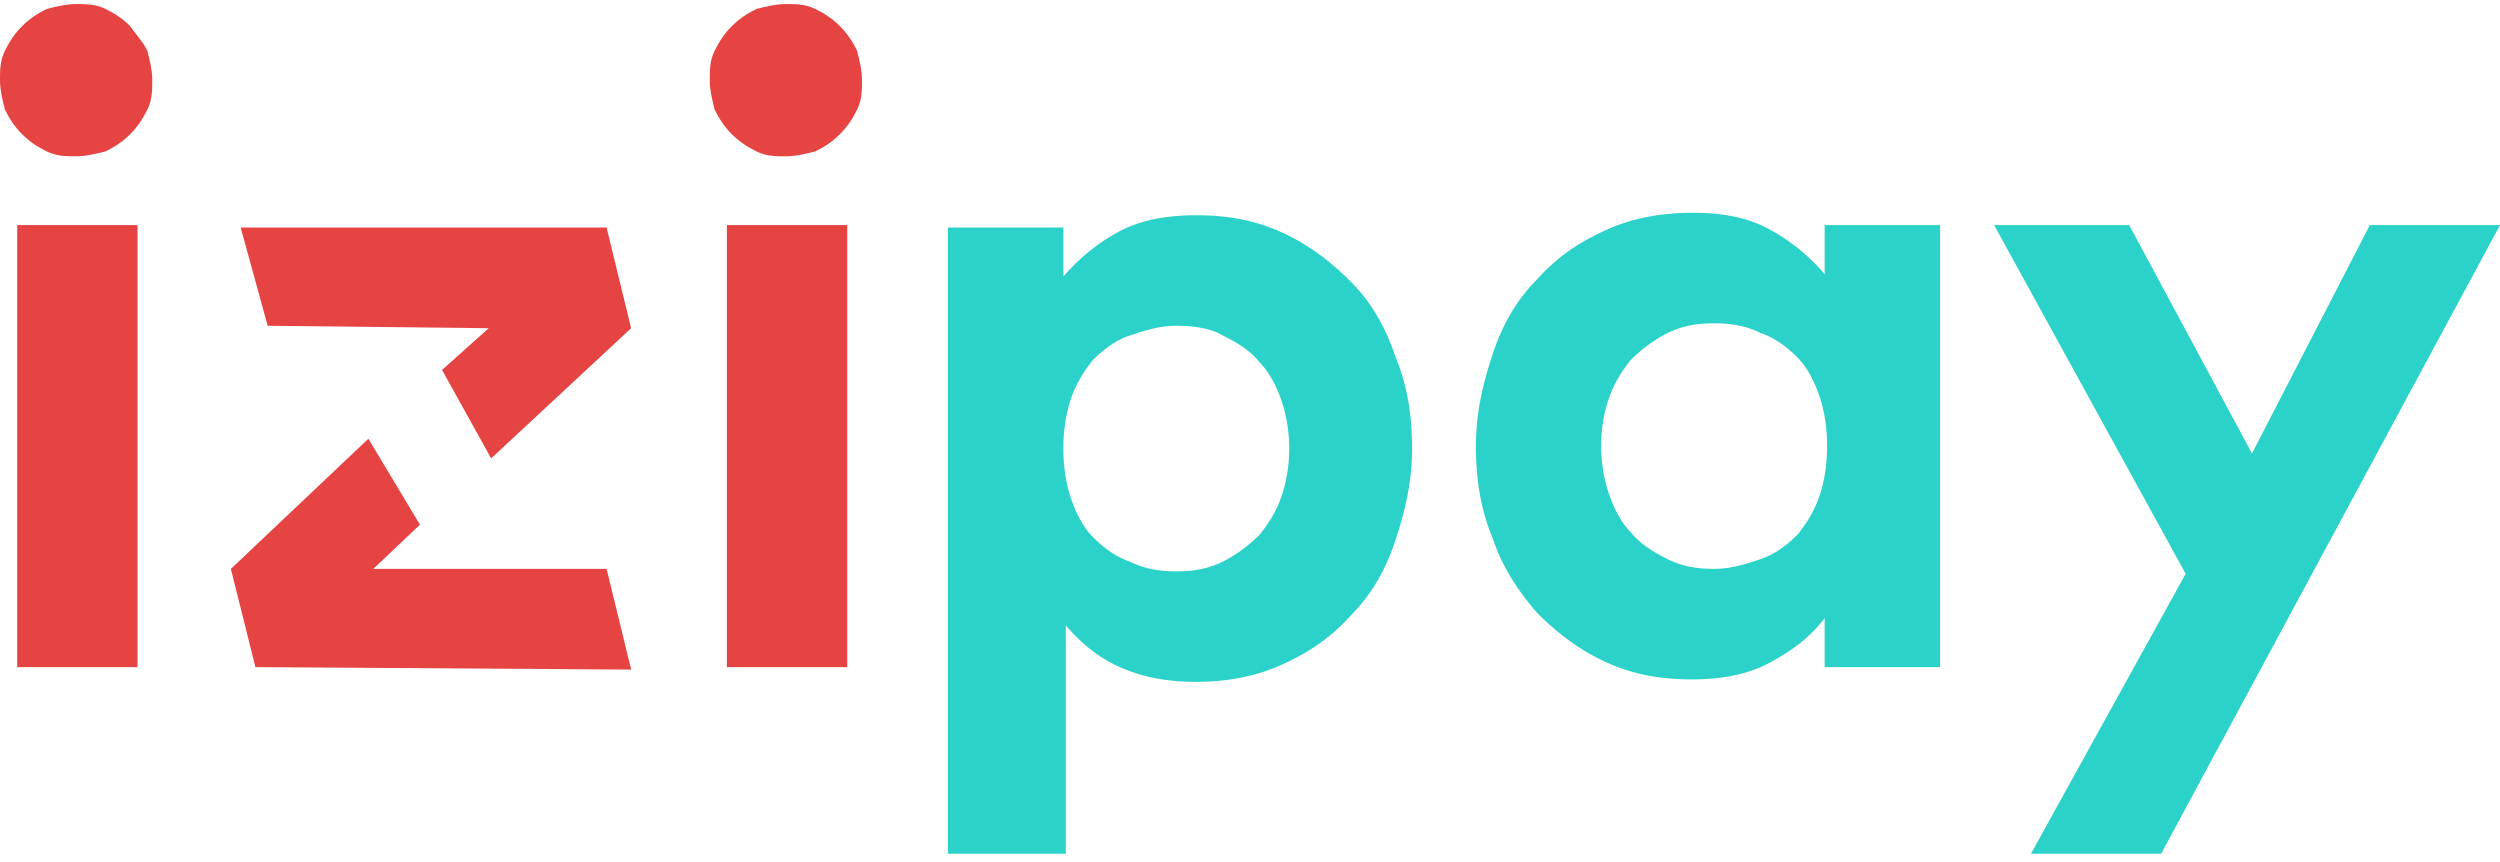
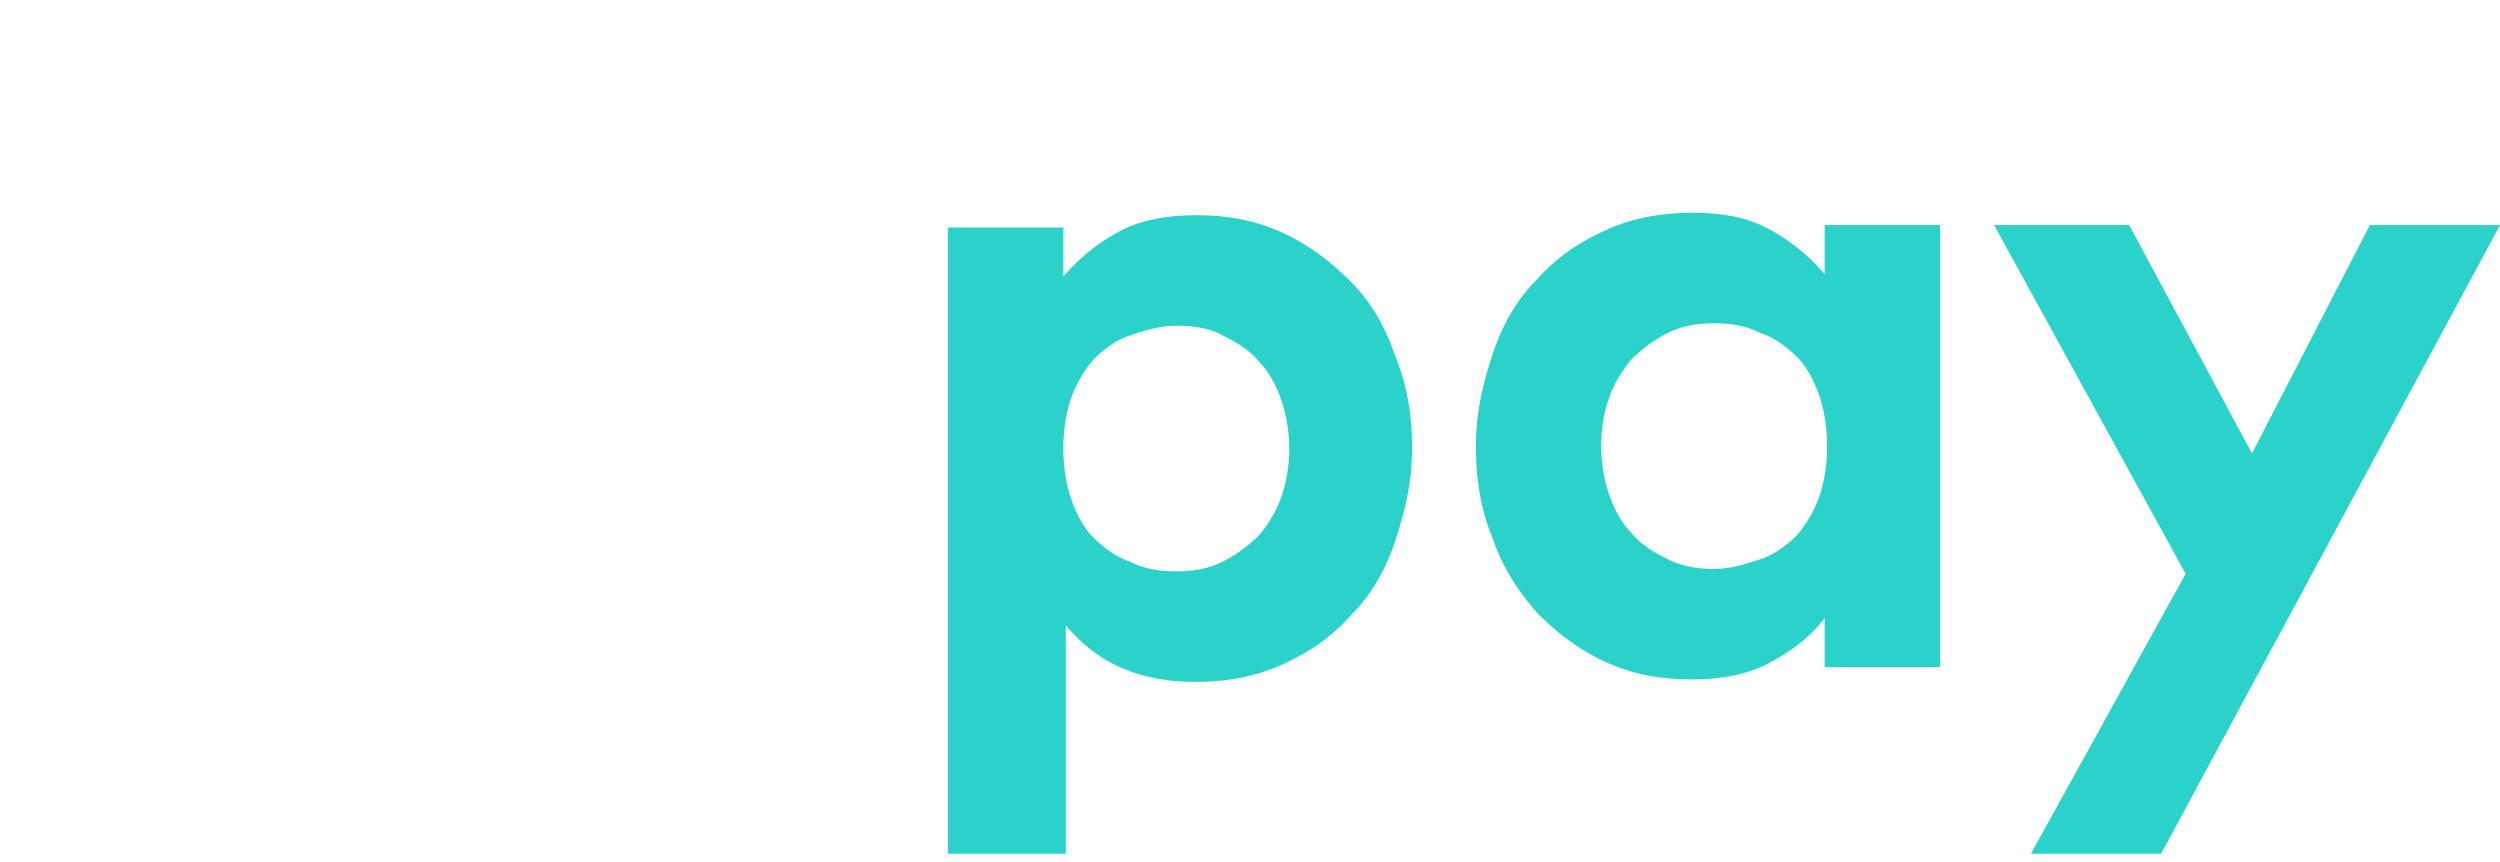
<svg xmlns="http://www.w3.org/2000/svg" width="200" height="69" fill="none">
-   <path d="M11.003 18.005H1.376V53.37h9.627V18.005zm-.59-15.913c-.59-.59-1.18-.982-1.965-1.375C7.662.324 6.876.324 6.09.324c-.785 0-1.571.196-2.357.393-.786.393-1.375.786-1.965 1.375-.59.59-.982 1.179-1.375 1.965C0 4.842 0 5.628 0 6.414 0 7.2.196 7.986.393 8.772c.393.786.786 1.375 1.375 1.964.59.59 1.179.983 1.965 1.375.786.393 1.572.393 2.357.393.786 0 1.572-.196 2.358-.393.786-.392 1.375-.785 1.965-1.375.589-.59.982-1.178 1.375-1.964s.393-1.572.393-2.358-.197-1.572-.393-2.357c-.393-.786-.982-1.376-1.375-1.965zm56.777 0c-.588-.59-1.178-.982-1.964-1.375S63.654.324 62.87.324c-.786 0-1.572.196-2.358.393-.786.393-1.375.786-1.965 1.375-.589.59-.982 1.179-1.375 1.965-.393.785-.393 1.571-.393 2.357 0 .786.197 1.572.393 2.358.393.786.786 1.375 1.376 1.964.589.59 1.178.983 1.964 1.375.786.393 1.572.393 2.358.393.785 0 1.571-.196 2.357-.393.786-.392 1.376-.785 1.965-1.375.59-.59.982-1.178 1.375-1.964s.393-1.572.393-2.358-.196-1.572-.393-2.357c-.393-.786-.786-1.376-1.375-1.965zm.59 15.913h-9.628V53.37h9.627V18.005z" fill="#E64442" />
  <path d="M108.054 22.524c-1.572-1.572-3.34-2.947-5.501-3.929-2.161-.982-4.322-1.375-6.876-1.375-2.358 0-4.519.393-6.287 1.375a15.464 15.464 0 00-4.322 3.536v-3.929h-9.234V68.3h9.43V50.03c1.179 1.374 2.554 2.553 4.322 3.339 1.769.786 3.733 1.179 6.09 1.179 2.358 0 4.716-.393 6.877-1.375 2.161-.983 3.929-2.162 5.501-3.93 1.572-1.571 2.751-3.536 3.536-5.894.786-2.357 1.376-4.715 1.376-7.465s-.393-5.108-1.376-7.466c-.785-2.357-1.964-4.322-3.536-5.894zm-5.501 17.093c-.393 1.178-.982 2.16-1.768 3.143-.786.786-1.768 1.572-2.947 2.161-1.179.59-2.358.786-3.733.786s-2.554-.197-3.733-.786c-1.178-.393-2.16-1.179-2.947-1.965-.785-.785-1.375-1.964-1.768-3.143-.393-1.179-.59-2.554-.59-3.93 0-1.375.197-2.75.59-3.929.393-1.178.983-2.16 1.768-3.143.786-.786 1.769-1.572 2.947-1.965 1.18-.393 2.358-.785 3.733-.785s2.75.196 3.733.785c1.179.59 2.161 1.18 2.947 2.162.786.785 1.375 1.964 1.768 3.143.393 1.179.589 2.554.589 3.733 0 1.179-.196 2.554-.589 3.733zm43.419-17.683a15.468 15.468 0 00-4.322-3.536c-1.768-.982-3.733-1.375-6.287-1.375-2.358 0-4.715.393-6.876 1.375-2.161.983-3.929 2.161-5.501 3.93-1.572 1.571-2.751 3.536-3.537 5.893-.785 2.358-1.375 4.716-1.375 7.466s.393 5.108 1.375 7.466c.786 2.357 2.162 4.322 3.537 5.894 1.572 1.571 3.34 2.947 5.501 3.929 2.161.982 4.322 1.375 6.876 1.375 2.358 0 4.519-.393 6.287-1.375 1.768-.983 3.143-1.965 4.322-3.536v3.929h9.234V18.005h-9.234v3.93zm-.393 17.682c-.393 1.18-.982 2.161-1.768 3.144-.786.785-1.768 1.571-2.947 1.964s-2.358.786-3.733.786-2.554-.196-3.733-.786c-1.178-.59-2.161-1.178-2.947-2.16-.785-.787-1.375-1.965-1.768-3.144s-.589-2.554-.589-3.733c0-1.375.196-2.554.589-3.733.393-1.179.983-2.16 1.768-3.143.786-.786 1.769-1.572 2.947-2.161 1.179-.59 2.358-.786 3.733-.786s2.554.196 3.733.786c1.179.393 2.161 1.178 2.947 1.964s1.375 1.965 1.768 3.144.589 2.554.589 3.929-.196 2.75-.589 3.93zm44.009-21.611l-9.43 18.271-9.823-18.27h-10.806l15.324 27.897L162.476 68.3h10.413l27.112-50.295h-10.413z" fill="#2AD2C9" />
-   <path d="M29.864 45.51l3.732-3.536-4.125-6.876-11.002 10.413 1.964 7.858 30.06.197-1.965-8.055H29.864zM50.49 26.257l-1.964-8.055H19.253l2.161 7.859 17.682.196-3.733 3.34 3.93 7.073L50.49 26.257z" fill="#E64442" />
</svg>